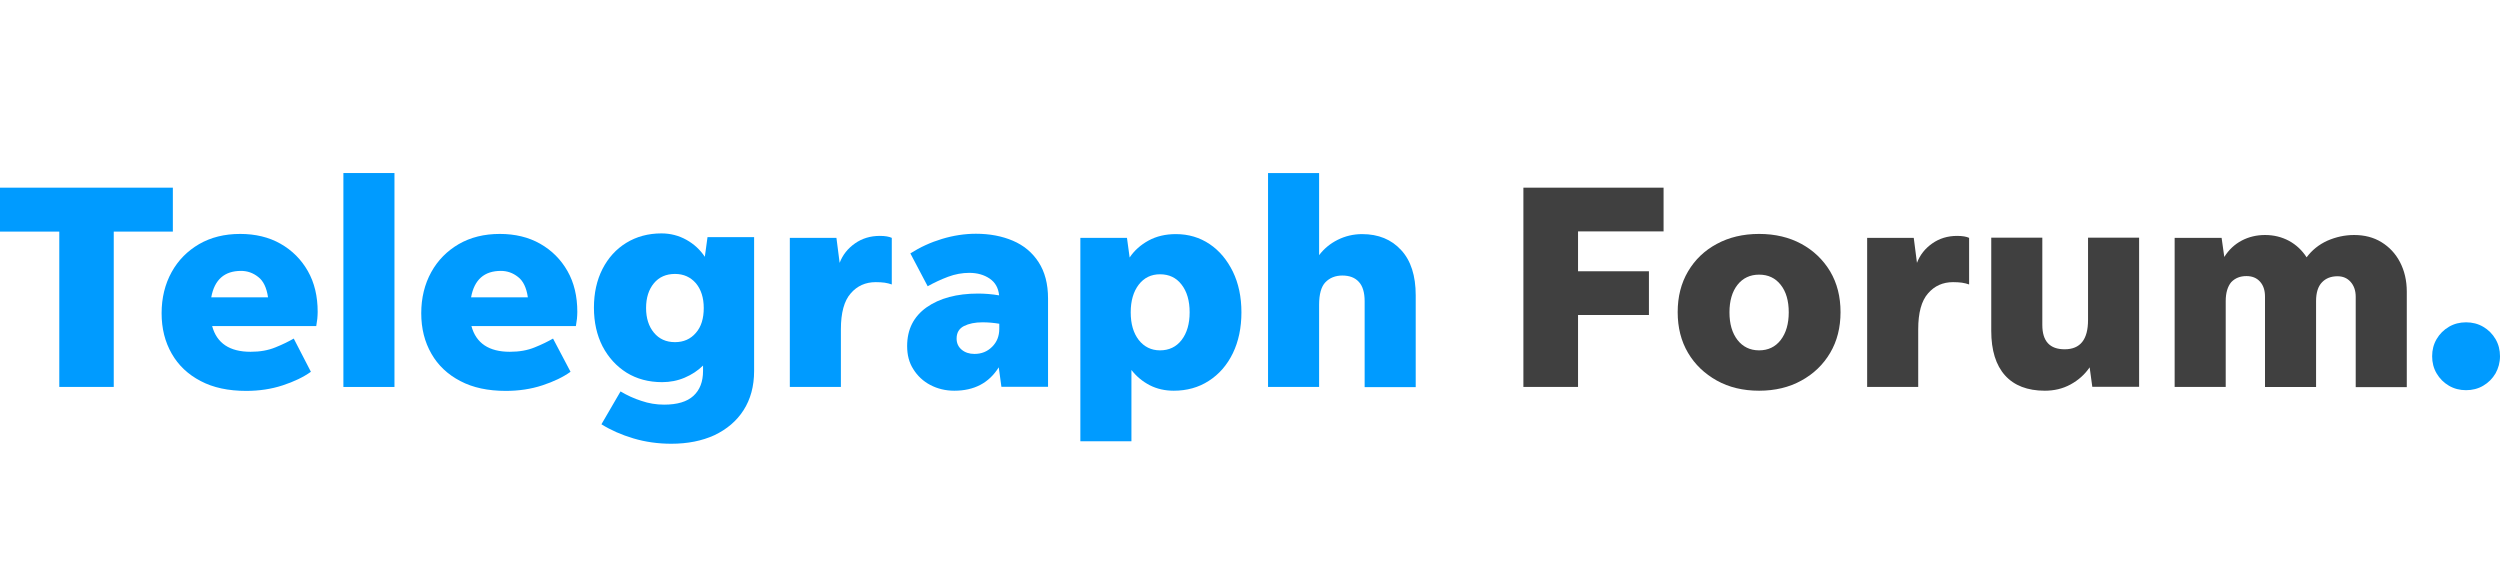
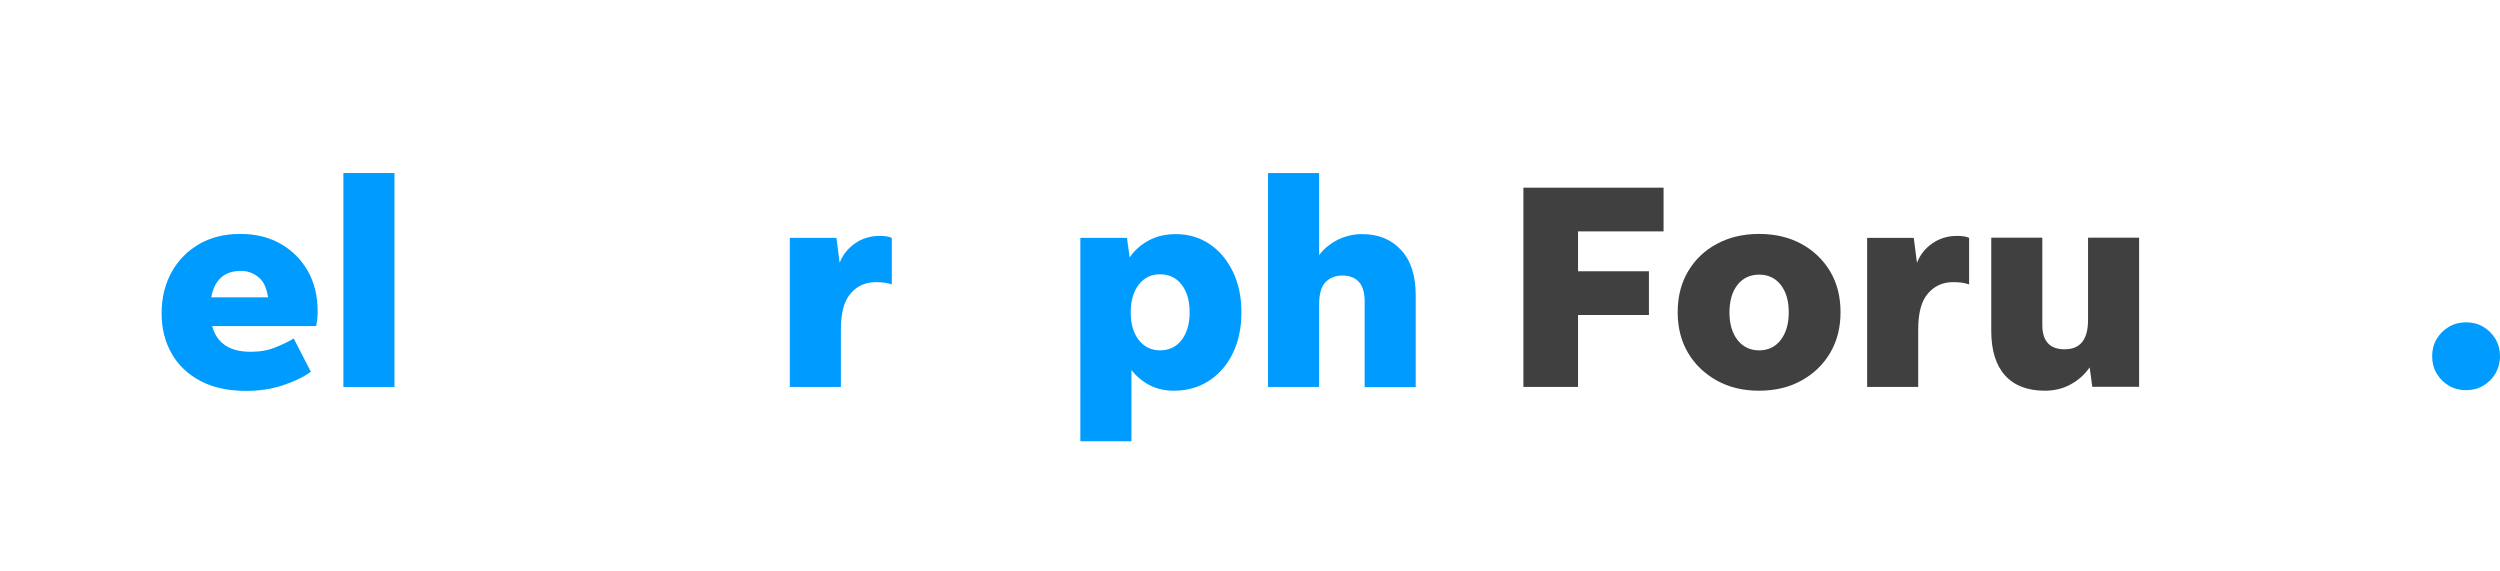
<svg xmlns="http://www.w3.org/2000/svg" version="1.1" id="Layer_1" x="0px" y="0px" viewBox="0 0 140 32" style="enable-background:new 0 0 140 32;" xml:space="preserve">
  <style type="text/css">
	.Drop_x0020_Shadow{fill:none;}
	.Round_x0020_Corners_x0020_2_x0020_pt{fill:#FFFFFF;stroke:#231F20;stroke-miterlimit:10;}
	.Live_x0020_Reflect_x0020_X{fill:none;}
	.Bevel_x0020_Soft{fill:url(#SVGID_1_);}
	.Dusk{fill:#FFFFFF;}
	.Foliage_GS{fill:#FFDD00;}
	.Pompadour_GS{fill-rule:evenodd;clip-rule:evenodd;fill:#44ADE2;}
	.st0{fill:#404040;}
	.st1{fill:#009BFF;}
</style>
  <linearGradient id="SVGID_1_" gradientUnits="userSpaceOnUse" x1="148.004" y1="331" x2="148.711" y2="331.707">
    <stop offset="0" style="stop-color:#DEDFE3" />
    <stop offset="0.178" style="stop-color:#DADBDF" />
    <stop offset="0.361" style="stop-color:#CECFD3" />
    <stop offset="0.546" style="stop-color:#B9BCBF" />
    <stop offset="0.732" style="stop-color:#9CA0A2" />
    <stop offset="0.918" style="stop-color:#787D7E" />
    <stop offset="1" style="stop-color:#656B6C" />
  </linearGradient>
  <g>
-     <path class="st1" d="M3.32,21.67v-8.7H0v-2.46h9.68v2.46H6.37v8.7H3.32z" />
    <path class="st1" d="M17.41,20.82c-0.42,0.3-0.94,0.55-1.58,0.76c-0.64,0.21-1.32,0.31-2.04,0.31c-1,0-1.85-0.18-2.55-0.55   c-0.71-0.37-1.25-0.88-1.62-1.53c-0.38-0.66-0.57-1.41-0.57-2.27c0-0.86,0.19-1.63,0.56-2.3c0.37-0.67,0.89-1.19,1.54-1.57   c0.66-0.38,1.42-0.57,2.3-0.57c0.85,0,1.61,0.18,2.26,0.55c0.65,0.37,1.16,0.88,1.53,1.53c0.37,0.65,0.55,1.41,0.55,2.29   c0,0.12-0.01,0.25-0.02,0.38c-0.02,0.13-0.04,0.27-0.06,0.41h-5.83c0.26,0.96,0.98,1.44,2.15,1.44c0.53,0,0.99-0.08,1.4-0.25   c0.4-0.16,0.74-0.33,1.02-0.49L17.41,20.82z M13.5,15.17c-0.93,0-1.49,0.49-1.67,1.48h3.18c-0.08-0.54-0.26-0.92-0.55-1.14   C14.17,15.28,13.85,15.17,13.5,15.17z" />
    <path class="st1" d="M19.23,21.67V9.69h2.86v11.98H19.23z" />
-     <path class="st1" d="M31.95,20.82c-0.42,0.3-0.94,0.55-1.58,0.76c-0.64,0.21-1.32,0.31-2.04,0.31c-1,0-1.85-0.18-2.55-0.55   c-0.71-0.37-1.25-0.88-1.62-1.53c-0.38-0.66-0.57-1.41-0.57-2.27c0-0.86,0.19-1.63,0.56-2.3c0.37-0.67,0.89-1.19,1.54-1.57   c0.66-0.38,1.42-0.57,2.3-0.57c0.85,0,1.61,0.18,2.26,0.55c0.65,0.37,1.16,0.88,1.53,1.53c0.37,0.65,0.55,1.41,0.55,2.29   c0,0.12-0.01,0.25-0.02,0.38c-0.02,0.13-0.04,0.27-0.06,0.41H26.4c0.26,0.96,0.98,1.44,2.15,1.44c0.53,0,0.99-0.08,1.4-0.25   c0.4-0.16,0.74-0.33,1.02-0.49L31.95,20.82z M28.05,15.17c-0.93,0-1.49,0.49-1.67,1.48h3.18c-0.08-0.54-0.26-0.92-0.55-1.14   C28.72,15.28,28.4,15.17,28.05,15.17z" />
-     <path class="st1" d="M42.23,20.78c0,0.85-0.2,1.58-0.59,2.19c-0.39,0.61-0.94,1.07-1.63,1.4c-0.7,0.32-1.5,0.48-2.42,0.48   c-0.74,0-1.45-0.1-2.12-0.3c-0.67-0.2-1.26-0.46-1.79-0.79l1.07-1.84c0.37,0.22,0.76,0.4,1.17,0.53c0.41,0.14,0.83,0.21,1.27,0.21   c0.73,0,1.28-0.16,1.64-0.49c0.36-0.33,0.54-0.79,0.54-1.4v-0.3c-0.28,0.28-0.63,0.51-1.03,0.68c-0.4,0.17-0.82,0.25-1.26,0.25   c-0.76,0-1.42-0.18-1.99-0.53c-0.57-0.36-1.02-0.85-1.35-1.48c-0.32-0.63-0.48-1.35-0.48-2.16c0-0.82,0.16-1.54,0.48-2.17   c0.32-0.62,0.76-1.11,1.33-1.46c0.57-0.35,1.23-0.53,1.97-0.53c0.5,0,0.97,0.12,1.4,0.36c0.43,0.24,0.77,0.56,1.03,0.95l0.15-1.1   h2.61V20.78z M37.8,19.16c0.48,0,0.87-0.17,1.17-0.52c0.3-0.34,0.44-0.81,0.44-1.39s-0.15-1.04-0.44-1.39   c-0.3-0.34-0.68-0.52-1.17-0.52c-0.49,0-0.89,0.17-1.18,0.52s-0.44,0.81-0.44,1.39c0,0.57,0.15,1.03,0.44,1.38   C36.91,18.98,37.3,19.16,37.8,19.16z" />
    <path class="st1" d="M47.09,18.44v3.23h-2.86v-8.35h2.61l0.18,1.4c0.17-0.45,0.46-0.81,0.86-1.09c0.4-0.28,0.86-0.42,1.39-0.42   c0.3,0,0.52,0.04,0.67,0.11v2.61c-0.12-0.04-0.25-0.08-0.4-0.1c-0.15-0.02-0.31-0.03-0.5-0.03c-0.57,0-1.04,0.21-1.4,0.63   C47.27,16.85,47.09,17.52,47.09,18.44z" />
-     <path class="st1" d="M56.08,21.67l-0.15-1.1c-0.55,0.88-1.38,1.31-2.49,1.31c-0.49,0-0.94-0.11-1.34-0.32   c-0.4-0.21-0.72-0.51-0.95-0.88c-0.24-0.37-0.35-0.8-0.35-1.3c0-0.93,0.36-1.65,1.09-2.17c0.73-0.51,1.69-0.77,2.88-0.77   c0.37,0,0.77,0.03,1.18,0.1c-0.04-0.42-0.22-0.73-0.53-0.94s-0.69-0.32-1.14-0.32c-0.39,0-0.79,0.07-1.19,0.22   c-0.4,0.15-0.78,0.33-1.14,0.53l-0.97-1.84c0.55-0.35,1.14-0.62,1.77-0.81c0.63-0.19,1.27-0.29,1.9-0.29   c0.77,0,1.46,0.13,2.07,0.39c0.61,0.26,1.09,0.66,1.44,1.2c0.35,0.54,0.53,1.21,0.53,2.04v4.94H56.08z M53.57,18.96   c0,0.25,0.09,0.46,0.28,0.62c0.19,0.16,0.43,0.24,0.72,0.24c0.39,0,0.72-0.13,0.99-0.4c0.27-0.27,0.4-0.6,0.4-1.01v-0.28   c-0.3-0.05-0.61-0.08-0.94-0.08c-0.42,0-0.76,0.07-1.04,0.21C53.71,18.4,53.57,18.63,53.57,18.96z" />
    <path class="st1" d="M65.73,21.88c-0.49,0-0.94-0.1-1.35-0.31c-0.4-0.21-0.74-0.49-1.02-0.85v3.99h-2.86V13.32h2.61l0.15,1.1   c0.26-0.39,0.62-0.71,1.06-0.95c0.44-0.24,0.95-0.36,1.53-0.36c0.71,0,1.34,0.19,1.89,0.56c0.55,0.37,0.98,0.89,1.3,1.54   c0.32,0.66,0.48,1.42,0.48,2.28c0,0.86-0.16,1.63-0.48,2.29c-0.32,0.66-0.77,1.18-1.35,1.55C67.12,21.7,66.46,21.88,65.73,21.88z    M64.96,19.62c0.5,0,0.91-0.19,1.21-0.58c0.3-0.39,0.45-0.91,0.45-1.55c0-0.65-0.15-1.16-0.45-1.55c-0.3-0.39-0.7-0.58-1.21-0.58   c-0.49,0-0.89,0.19-1.19,0.58c-0.3,0.39-0.45,0.91-0.45,1.55c0,0.65,0.15,1.16,0.45,1.55C64.07,19.42,64.47,19.62,64.96,19.62z" />
    <path class="st1" d="M73.87,17.07v4.6h-2.86V9.69h2.86v4.6c0.27-0.36,0.62-0.65,1.04-0.86c0.42-0.21,0.88-0.32,1.37-0.32   c0.91,0,1.64,0.3,2.18,0.89c0.55,0.59,0.82,1.44,0.82,2.54v5.14h-2.86v-4.81c0-0.49-0.11-0.86-0.33-1.09   c-0.22-0.24-0.53-0.35-0.92-0.35c-0.39,0-0.71,0.13-0.95,0.38C73.99,16.05,73.87,16.47,73.87,17.07z" />
    <path class="st0" d="M88.36,21.67h-3.05V10.51h7.85v2.45h-4.79v2.23h3.97v2.45h-3.97V21.67z" />
    <path class="st0" d="M98.51,21.88c-0.9,0-1.69-0.19-2.37-0.57c-0.68-0.38-1.22-0.89-1.61-1.55c-0.39-0.66-0.58-1.42-0.58-2.28   c0-0.86,0.19-1.62,0.58-2.28c0.39-0.66,0.92-1.17,1.61-1.54c0.68-0.37,1.47-0.56,2.37-0.56c0.9,0,1.69,0.19,2.37,0.56   c0.68,0.37,1.22,0.89,1.61,1.54c0.39,0.66,0.58,1.42,0.58,2.28c0,0.86-0.19,1.62-0.58,2.28c-0.39,0.66-0.92,1.17-1.61,1.55   C100.2,21.69,99.4,21.88,98.51,21.88z M98.51,19.62c0.5,0,0.91-0.19,1.21-0.58c0.3-0.39,0.45-0.91,0.45-1.55   c0-0.65-0.15-1.16-0.45-1.54c-0.3-0.38-0.7-0.57-1.21-0.57c-0.5,0-0.91,0.19-1.21,0.57c-0.3,0.38-0.45,0.9-0.45,1.54   c0,0.65,0.15,1.16,0.45,1.55C97.6,19.42,98,19.62,98.51,19.62z" />
    <path class="st0" d="M107.42,18.44v3.23h-2.86v-8.35h2.61l0.18,1.4c0.17-0.45,0.46-0.81,0.86-1.09c0.4-0.28,0.86-0.42,1.39-0.42   c0.3,0,0.52,0.04,0.67,0.11v2.61c-0.12-0.04-0.25-0.08-0.4-0.1c-0.15-0.02-0.31-0.03-0.5-0.03c-0.57,0-1.04,0.21-1.4,0.63   C107.6,16.85,107.42,17.52,107.42,18.44z" />
    <path class="st0" d="M117.17,21.67l-0.15-1.1c-0.27,0.4-0.63,0.72-1.07,0.96s-0.92,0.35-1.44,0.35c-0.97,0-1.72-0.29-2.23-0.86   c-0.51-0.57-0.77-1.4-0.77-2.49v-5.22h2.86v4.89c0,0.91,0.42,1.36,1.25,1.36c0.88,0,1.31-0.55,1.31-1.64v-4.61h2.86v8.35H117.17z" />
-     <path class="st0" d="M124.64,16.86v4.81h-2.86v-8.35h2.63l0.15,1.07c0.25-0.4,0.58-0.71,0.98-0.92c0.4-0.21,0.84-0.31,1.3-0.31   c0.49,0,0.94,0.11,1.35,0.33c0.4,0.22,0.73,0.53,0.98,0.92c0.3-0.4,0.68-0.71,1.16-0.93c0.48-0.21,0.98-0.32,1.5-0.32   c0.58,0,1.09,0.13,1.53,0.4s0.79,0.64,1.04,1.12c0.25,0.48,0.38,1.03,0.38,1.65v5.35h-2.86v-5.06c0-0.35-0.1-0.63-0.29-0.84   c-0.19-0.21-0.43-0.31-0.73-0.31c-0.36,0-0.65,0.11-0.87,0.34c-0.22,0.23-0.33,0.58-0.33,1.05v4.81h-2.86v-5.06   c0-0.35-0.09-0.63-0.28-0.84c-0.19-0.21-0.44-0.31-0.76-0.31c-0.35,0-0.63,0.11-0.85,0.34C124.75,16.04,124.64,16.39,124.64,16.86z   " />
    <path class="st1" d="M138.1,21.85c-0.35,0-0.67-0.08-0.96-0.25s-0.52-0.4-0.69-0.69c-0.17-0.29-0.25-0.61-0.25-0.96   c0-0.35,0.08-0.67,0.25-0.96c0.17-0.29,0.4-0.52,0.69-0.69c0.29-0.17,0.61-0.25,0.96-0.25c0.35,0,0.67,0.08,0.96,0.25   c0.29,0.17,0.52,0.4,0.69,0.69c0.17,0.29,0.25,0.61,0.25,0.96c0,0.35-0.09,0.67-0.25,0.96c-0.17,0.29-0.4,0.52-0.69,0.69   C138.77,21.77,138.45,21.85,138.1,21.85z" />
  </g>
</svg>